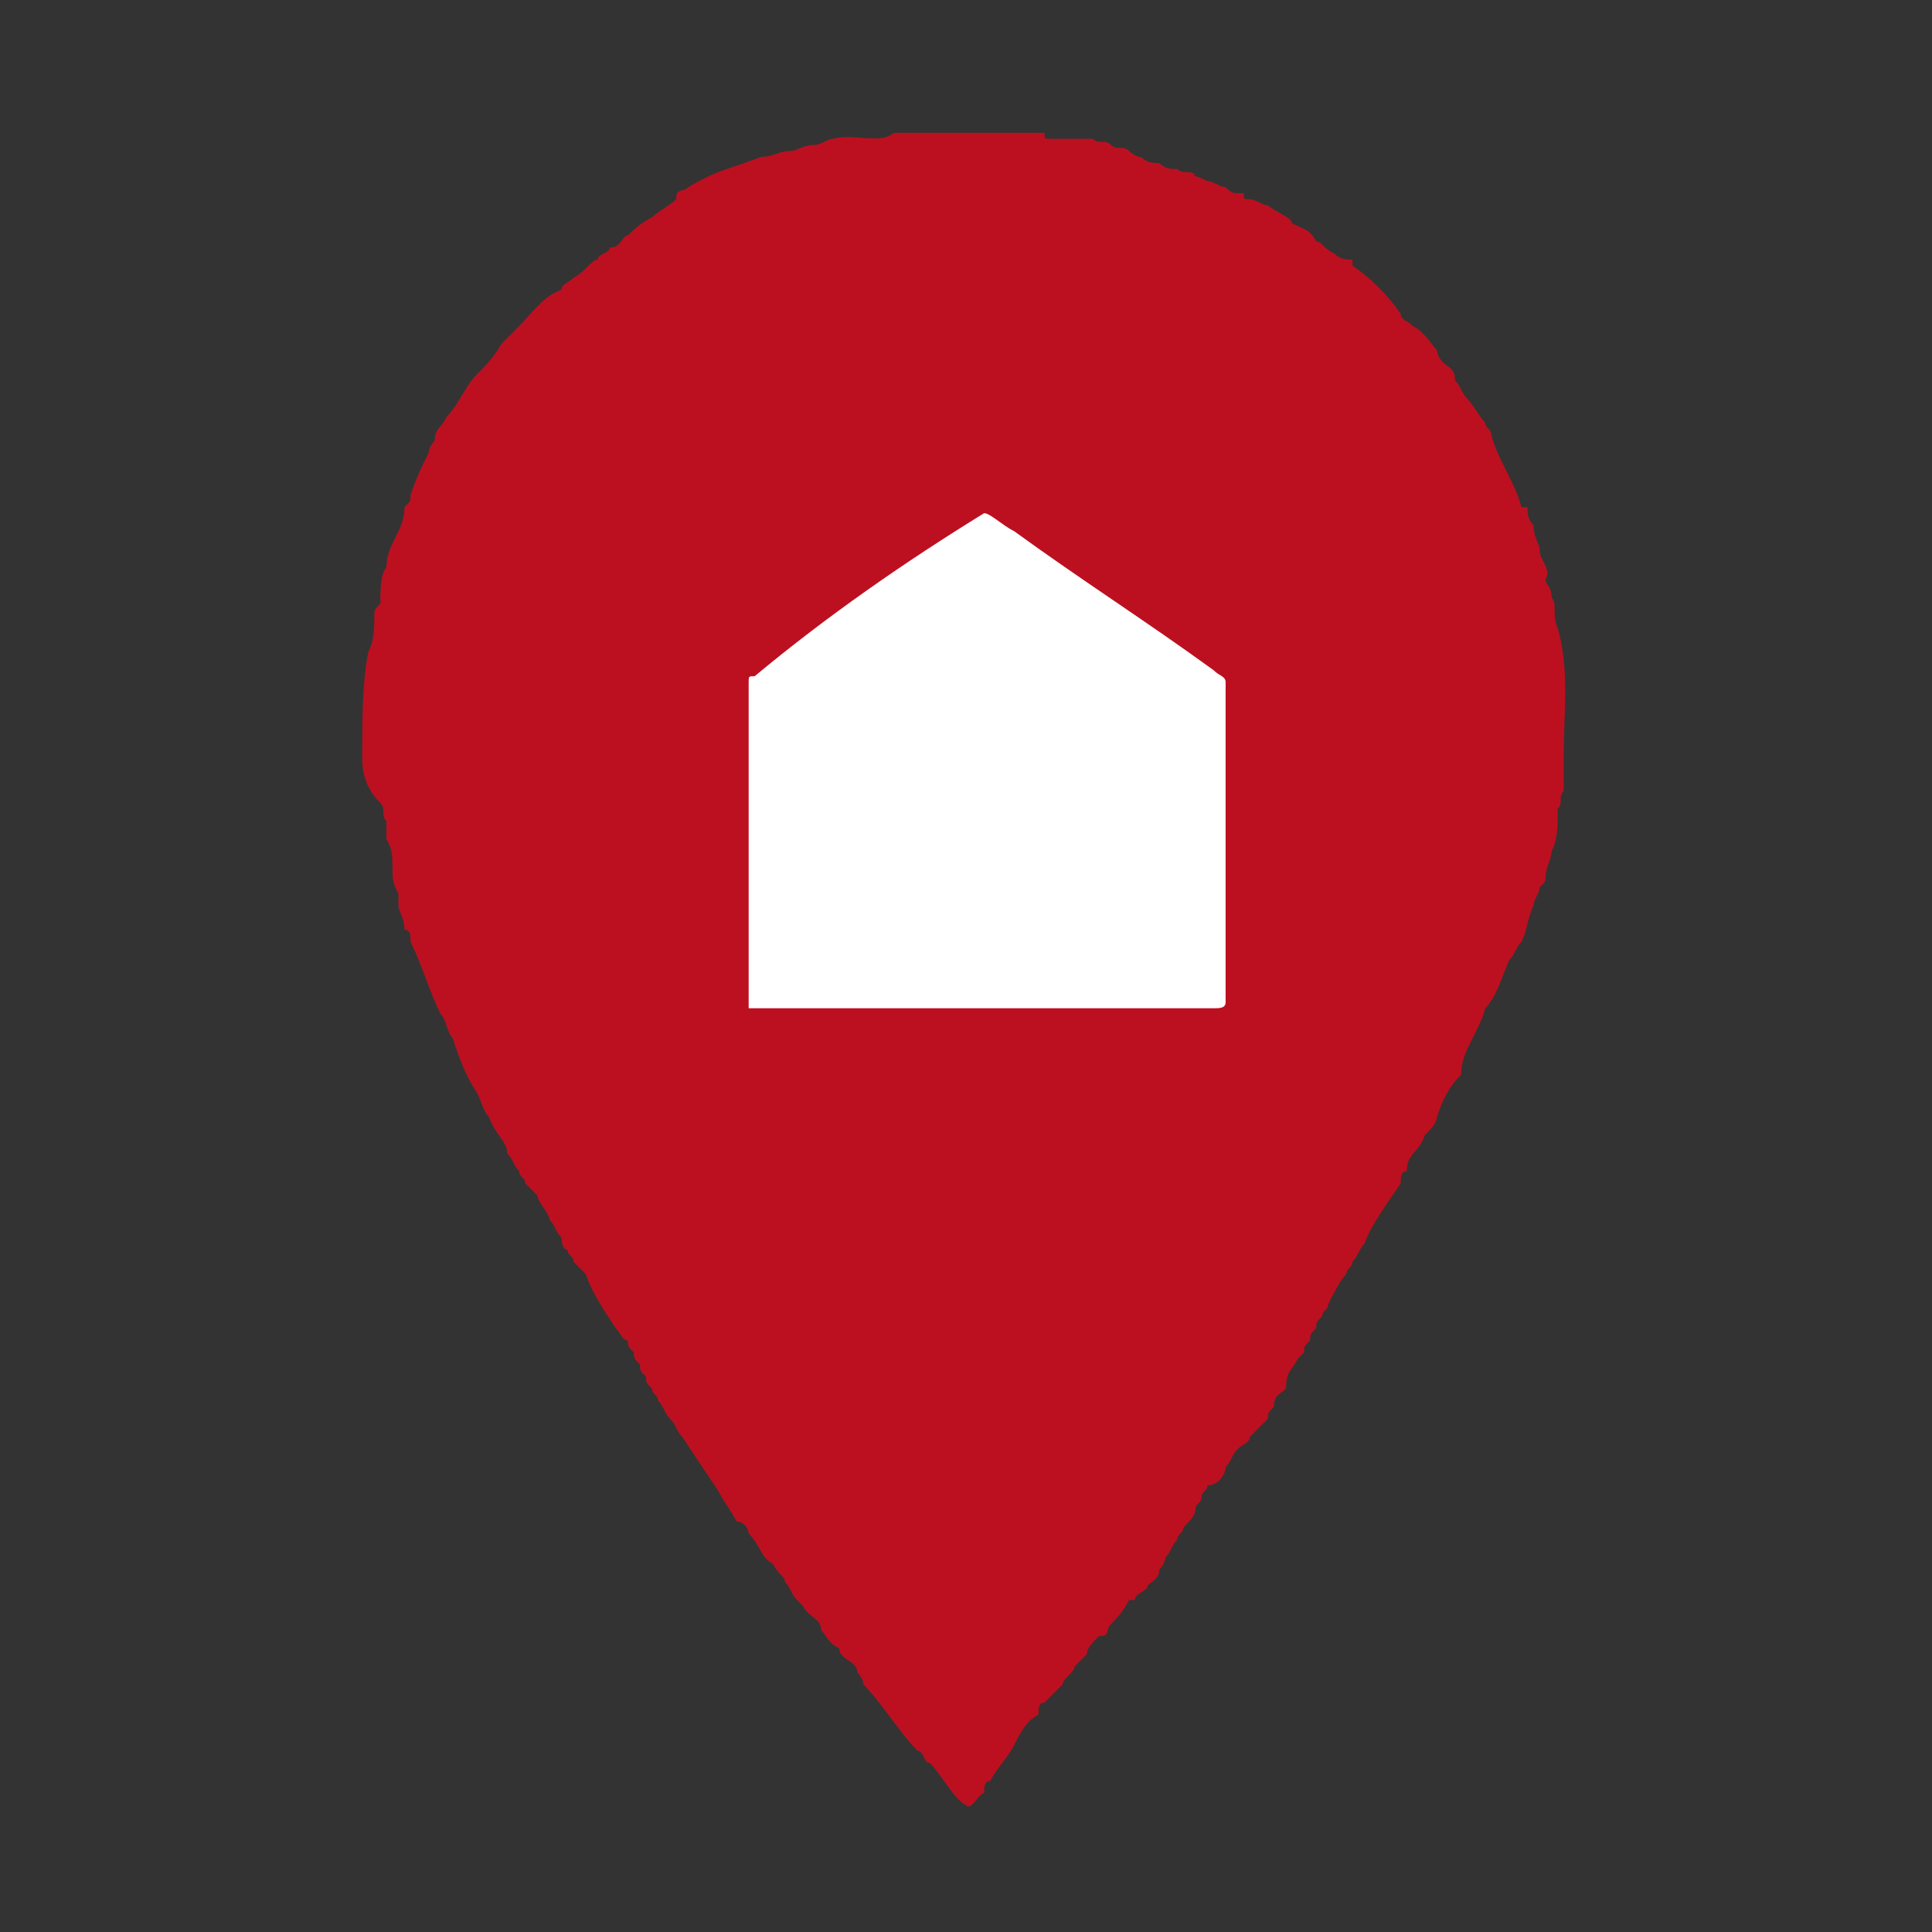
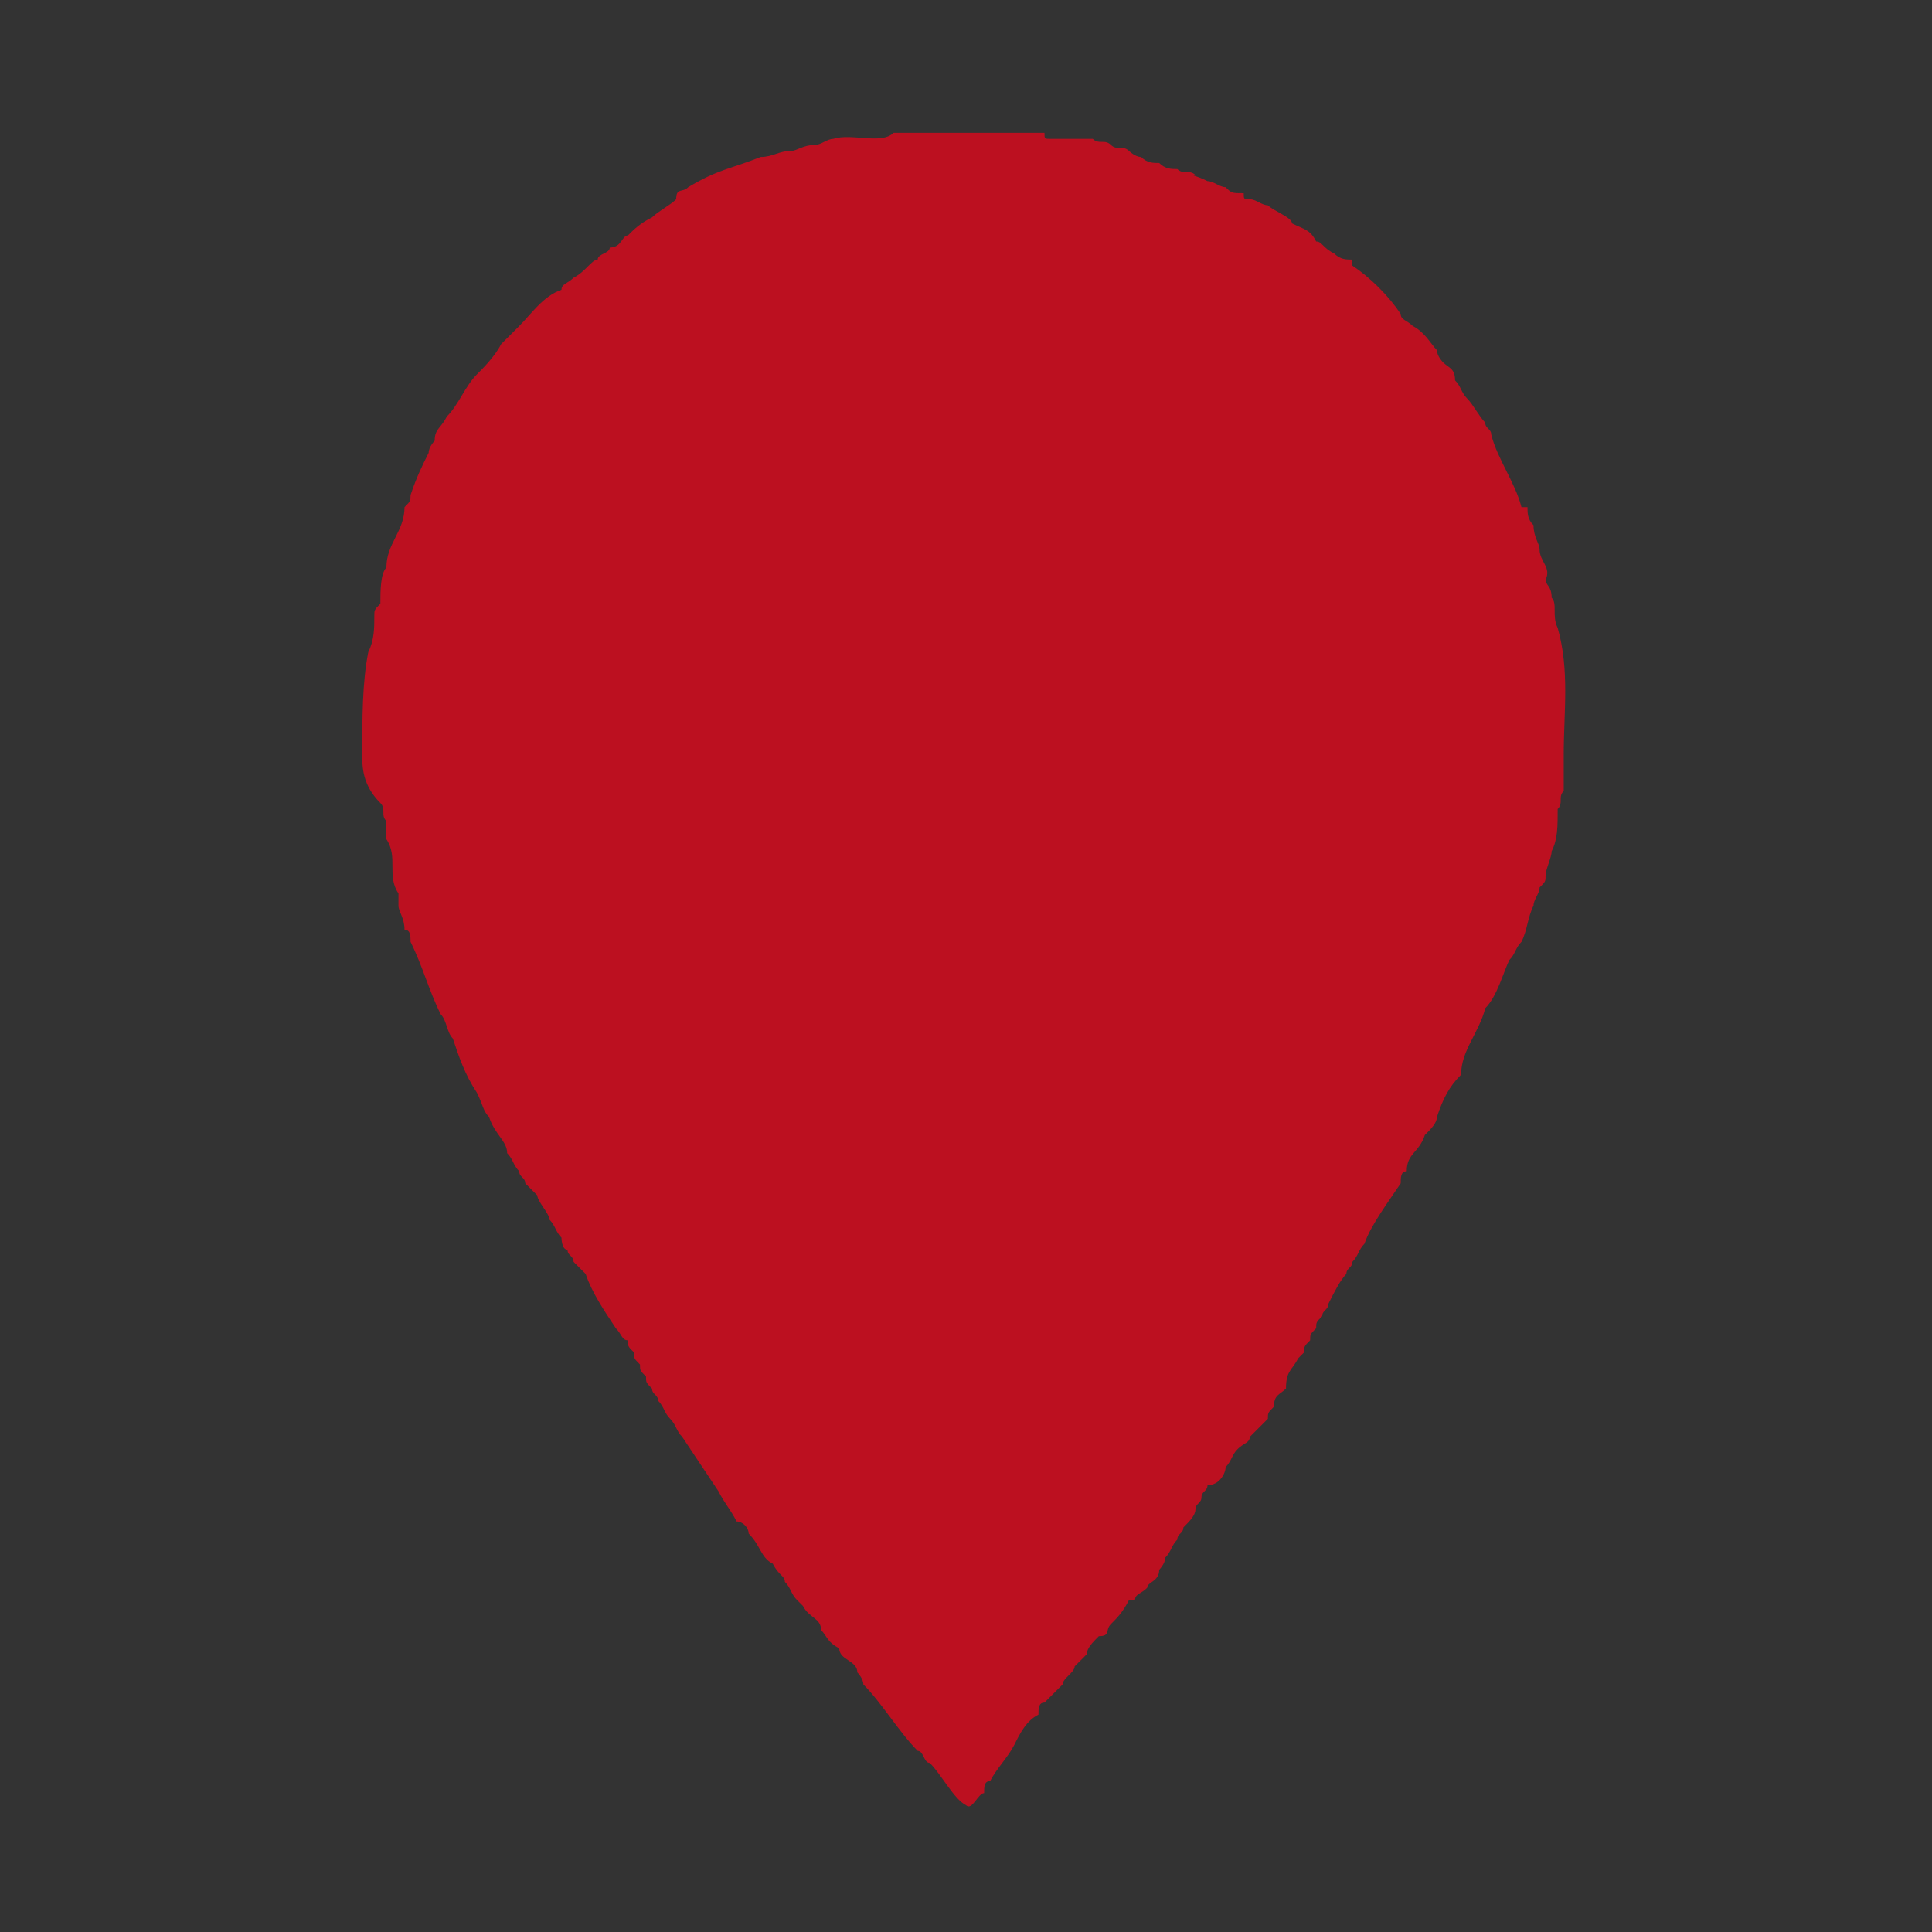
<svg xmlns="http://www.w3.org/2000/svg" version="1.1" id="Layer_1" x="0px" y="0px" viewBox="0 0 32 32" style="enable-background:new 0 0 32 32;" xml:space="preserve">
  <rect x="0" y="0" width="32" height="32" fill="#333333" stroke="none" />
  <style type="text/css">
	.st0{fill:#BC1020;}
	.st1{fill:#FFFFFF;}
</style>
  <title>location-icon</title>
  <desc>Created with Sketch.</desc>
  <path class="st0" d="M14.8,2.2c0.8,0,1.6,0,2.5,0c0,0.1,0,0.1,0.1,0.1c0.2,0,0.4,0,0.7,0c0.1,0.1,0.2,0,0.3,0.1  c0.1,0.1,0.2,0,0.3,0.1c0,0,0.1,0.1,0.2,0.1c0.1,0.1,0.2,0.1,0.3,0.1c0.1,0.1,0.2,0.1,0.3,0.1c0.1,0.1,0.2,0,0.3,0.1  C19.7,2.9,19.8,2.9,20,3c0.1,0,0.2,0.1,0.3,0.1c0.1,0.1,0.1,0.1,0.3,0.1c0,0.1,0,0.1,0.1,0.1c0.1,0,0.2,0.1,0.3,0.1  c0.1,0.1,0.4,0.2,0.4,0.3c0.2,0.1,0.3,0.1,0.4,0.3c0.1,0,0.1,0.1,0.3,0.2c0.1,0.1,0.2,0.1,0.3,0.1l0,0.1c0.3,0.2,0.6,0.5,0.8,0.8  c0,0.1,0.1,0.1,0.2,0.2c0.2,0.1,0.3,0.3,0.4,0.4C23.8,5.9,23.9,6,23.9,6c0.1,0.1,0.2,0.1,0.2,0.3c0.1,0.1,0.1,0.2,0.2,0.3  c0.1,0.1,0.2,0.3,0.3,0.4c0,0.1,0.1,0.1,0.1,0.2c0.1,0.4,0.4,0.8,0.5,1.2l0.1,0c0,0.1,0,0.2,0.1,0.3c0,0.2,0.1,0.3,0.1,0.4  c0,0.2,0.2,0.3,0.1,0.5c0,0.1,0.1,0.1,0.1,0.3c0.1,0.1,0,0.3,0.1,0.5c0.2,0.7,0.1,1.4,0.1,2.1c0,0.2,0,0.4,0,0.6  c-0.1,0.1,0,0.2-0.1,0.3c0,0.3,0,0.5-0.1,0.7c0,0.1-0.1,0.3-0.1,0.4c0,0.1,0,0.1-0.1,0.2c0,0.1-0.1,0.2-0.1,0.3  c-0.1,0.2-0.1,0.4-0.2,0.6c-0.1,0.1-0.1,0.2-0.2,0.3c-0.1,0.2-0.2,0.6-0.4,0.8c-0.1,0.4-0.4,0.7-0.4,1.1c-0.2,0.2-0.3,0.4-0.4,0.7  c0,0.1-0.1,0.2-0.2,0.3c-0.1,0.3-0.3,0.3-0.3,0.6c-0.1,0-0.1,0.1-0.1,0.2c-0.2,0.3-0.5,0.7-0.6,1c-0.1,0.1-0.1,0.2-0.2,0.3  c0,0.1-0.1,0.1-0.1,0.2c-0.1,0.1-0.2,0.3-0.3,0.5c0,0.1-0.1,0.1-0.1,0.2c-0.1,0.1-0.1,0.1-0.1,0.2c-0.1,0.1-0.1,0.1-0.1,0.2  c-0.1,0.1-0.1,0.1-0.1,0.2l-0.1,0.1c-0.1,0.2-0.2,0.2-0.2,0.5c-0.1,0.1-0.2,0.1-0.2,0.3c-0.1,0.1-0.1,0.1-0.1,0.2  c-0.1,0.1-0.2,0.2-0.3,0.3c0,0.1-0.1,0.1-0.2,0.2c-0.1,0.1-0.1,0.2-0.2,0.3c0,0.1-0.1,0.3-0.3,0.3c0,0.1-0.1,0.1-0.1,0.2  c0,0.1-0.1,0.1-0.1,0.2c0,0.1-0.1,0.2-0.2,0.3c0,0.1-0.1,0.1-0.1,0.2c-0.1,0.1-0.1,0.2-0.2,0.3c0,0.1-0.1,0.2-0.1,0.2  c0,0.2-0.2,0.2-0.2,0.3c-0.1,0.1-0.2,0.1-0.2,0.2l-0.1,0c-0.1,0.2-0.2,0.3-0.3,0.4c-0.1,0.1,0,0.2-0.2,0.2c-0.1,0.1-0.2,0.2-0.2,0.3  c-0.1,0.1-0.1,0.1-0.2,0.2c0,0.1-0.2,0.2-0.2,0.3c-0.1,0.1-0.2,0.2-0.3,0.3c-0.1,0-0.1,0.1-0.1,0.2c-0.2,0.1-0.3,0.3-0.4,0.5  c-0.1,0.2-0.3,0.4-0.4,0.6c-0.1,0-0.1,0.1-0.1,0.2c-0.1,0-0.2,0.3-0.3,0.2c-0.2-0.1-0.4-0.5-0.6-0.7c-0.1,0-0.1-0.2-0.2-0.2  c-0.3-0.3-0.6-0.8-0.9-1.1c0-0.1-0.1-0.2-0.1-0.2c0-0.2-0.3-0.2-0.3-0.4c-0.2-0.1-0.2-0.2-0.3-0.3c0-0.2-0.2-0.2-0.3-0.4  c0,0-0.1-0.1-0.1-0.1c-0.1-0.1-0.1-0.2-0.2-0.3c0-0.1-0.1-0.1-0.2-0.3c-0.2-0.1-0.2-0.3-0.4-0.5c0-0.1-0.1-0.2-0.2-0.2  c-0.1-0.2-0.2-0.3-0.3-0.5c-0.2-0.3-0.4-0.6-0.6-0.9c-0.1-0.1-0.1-0.2-0.2-0.3c-0.1-0.1-0.1-0.2-0.2-0.3c0-0.1-0.1-0.1-0.1-0.2  c-0.1-0.1-0.1-0.1-0.1-0.2c-0.1-0.1-0.1-0.1-0.1-0.2c-0.1-0.1-0.1-0.1-0.1-0.2c-0.1-0.1-0.1-0.1-0.1-0.2c-0.1,0-0.1-0.1-0.2-0.2  c-0.2-0.3-0.4-0.6-0.5-0.9C9.6,21,9.6,21,9.5,20.9c0-0.1-0.1-0.1-0.1-0.2c-0.1,0-0.1-0.2-0.1-0.2c-0.1-0.1-0.1-0.2-0.2-0.3  c0-0.1-0.2-0.3-0.2-0.4c-0.1-0.1-0.1-0.1-0.2-0.2c0-0.1-0.1-0.1-0.1-0.2c-0.1-0.1-0.1-0.2-0.2-0.3c0-0.2-0.2-0.3-0.3-0.6  c-0.1-0.1-0.1-0.2-0.2-0.4c-0.2-0.3-0.3-0.6-0.4-0.9c-0.1-0.1-0.1-0.3-0.2-0.4c-0.2-0.4-0.3-0.8-0.5-1.2c0-0.1,0-0.2-0.1-0.2  c0-0.2-0.1-0.3-0.1-0.4c0-0.1,0-0.1,0-0.2c-0.2-0.3,0-0.6-0.2-0.9c0-0.1,0-0.2,0-0.3c-0.1-0.1,0-0.2-0.1-0.3C6,13,6,12.7,6,12.5  c0-0.6,0-1.2,0.1-1.7c0.1-0.2,0.1-0.4,0.1-0.6c0-0.1,0-0.1,0.1-0.2c0-0.2,0-0.5,0.1-0.6c0-0.4,0.3-0.6,0.3-1  c0.1-0.1,0.1-0.1,0.1-0.2C6.9,7.9,7,7.7,7.1,7.5c0-0.1,0.1-0.2,0.1-0.2c0-0.2,0.1-0.2,0.2-0.4c0.2-0.2,0.3-0.5,0.5-0.7  C8,6.1,8.2,5.9,8.3,5.7c0.1-0.1,0.2-0.2,0.3-0.3C8.8,5.2,9,4.9,9.3,4.8c0-0.1,0.1-0.1,0.2-0.2c0.2-0.1,0.3-0.3,0.4-0.3  c0-0.1,0.2-0.1,0.2-0.2c0.2,0,0.2-0.2,0.3-0.2c0.1-0.1,0.2-0.2,0.4-0.3c0.1-0.1,0.3-0.2,0.4-0.3c0-0.2,0.1-0.1,0.2-0.2  c0.5-0.3,0.7-0.3,1.2-0.5c0.2,0,0.3-0.1,0.5-0.1c0.1,0,0.2-0.1,0.4-0.1c0.1,0,0.2-0.1,0.3-0.1C14.1,2.2,14.6,2.4,14.8,2.2z" />
-   <path class="st1" d="M16.3,8.5c0.1,0,0.3,0.2,0.5,0.3c1.1,0.8,2.2,1.5,3.3,2.3c0.1,0.1,0.2,0.1,0.2,0.2c0,1.8,0,3.5,0,5.3  c0,0.1-0.1,0.1-0.2,0.1c-2.5,0-5,0-7.5,0c-0.1,0-0.1,0-0.2,0c0-0.1,0-0.2,0-0.3c0-1.7,0-3.4,0-5.1c0-0.1,0-0.1,0.1-0.1  C13.7,10.2,15,9.3,16.3,8.5z" />
</svg>